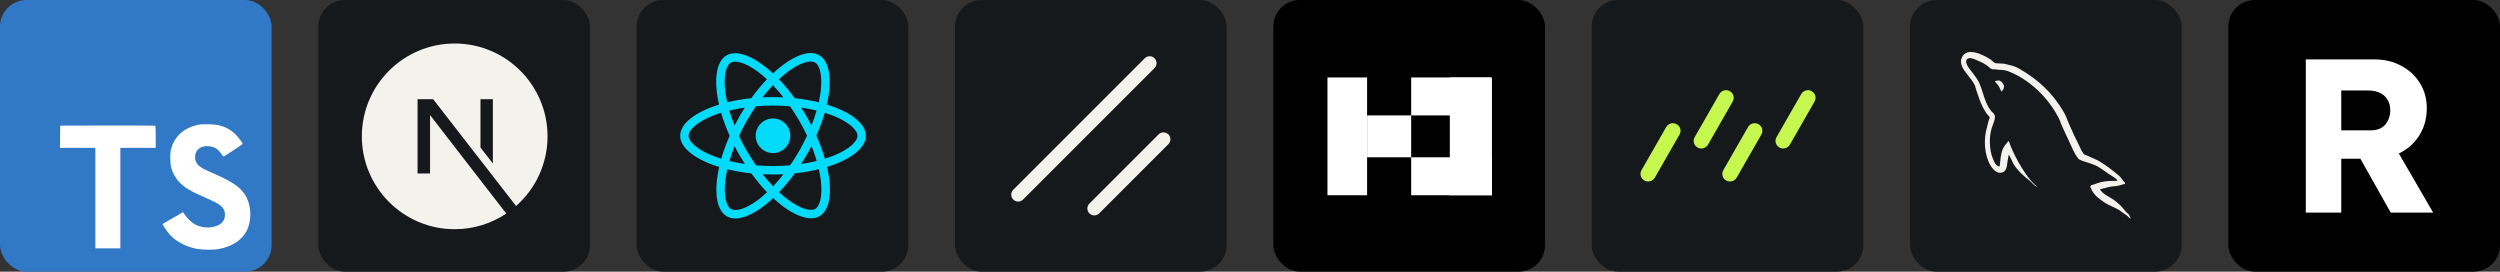
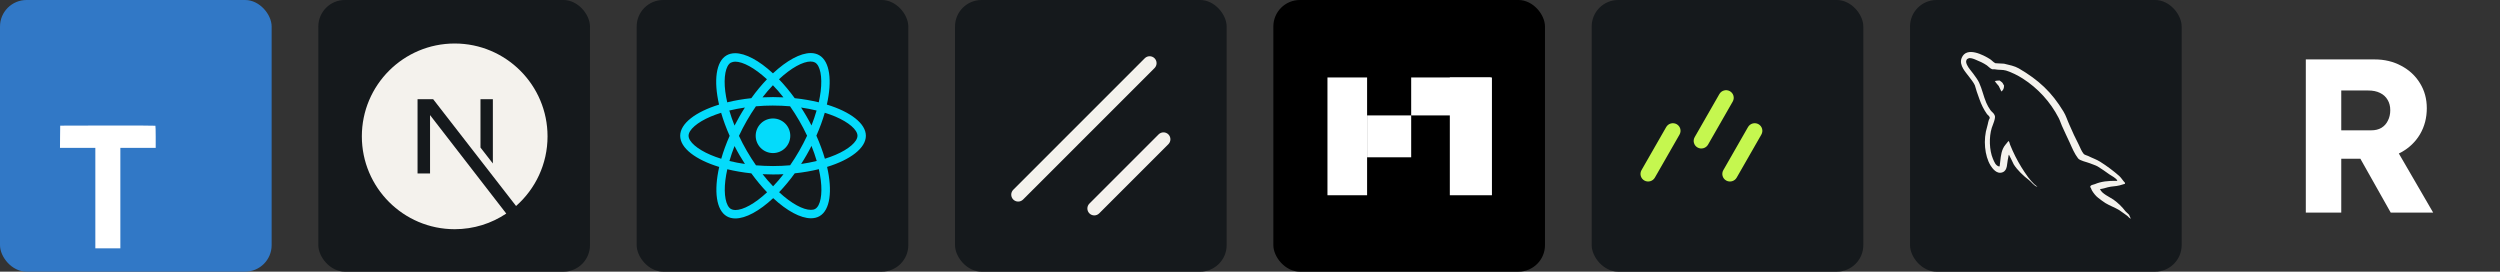
<svg xmlns="http://www.w3.org/2000/svg" width="441.75" height="48" viewBox="0 0 2356 256" fill="none" version="1.1">
  <rect x="0" y="0" width="2356" height="256" fill="#333333" stroke="none" />
  <defs>
            







        </defs>
  <g transform="translate(0, 0)">
    <svg width="256" height="256" title="TypeScript" viewBox="0 0 256 256" fill="none">
      <rect width="256" height="256" rx="25" fill="#3178C6" />
      <path d="M56.611 128.849L56.53 139.333H73.19H89.85L89.85 186.673V234.012H101.635H113.419V186.673L113.419 139.333H130.079H146.739V129.052C146.739 123.363 146.618 118.609 146.455 118.487C146.333 118.325 126.056 118.243 101.472 118.284L56.733 118.406L56.611 128.849Z" fill="white" />
-       <path d="M206.567 118.108C213.068 119.734 218.026 122.619 222.577 127.332C224.934 129.852 228.428 134.444 228.713 135.541C228.794 135.866 217.66 143.343 210.915 147.528C210.671 147.691 209.695 146.634 208.598 145.009C205.307 140.214 201.853 138.141 196.57 137.776C188.809 137.247 183.811 141.311 183.852 148.097C183.852 150.088 184.136 151.266 184.949 152.892C186.655 156.427 189.825 158.54 199.781 162.847C218.107 170.731 225.949 175.932 230.826 183.327C236.271 191.576 237.49 204.742 233.792 214.535C229.729 225.181 219.651 232.414 205.469 234.812C201.081 235.584 190.678 235.462 185.965 234.609C175.684 232.78 165.932 227.701 159.918 221.037C157.561 218.436 152.969 211.65 153.254 211.162C153.375 211 154.432 210.35 155.61 209.659C156.748 209.009 161.056 206.53 165.119 204.173L172.474 199.906L174.018 202.182C176.172 205.473 180.885 209.984 183.73 211.487C191.897 215.795 203.113 215.185 208.639 210.228C210.996 208.074 211.971 205.839 211.971 202.548C211.971 199.581 211.605 198.281 210.061 196.046C208.07 193.202 204.007 190.804 192.466 185.806C179.26 180.117 173.571 176.582 168.37 170.974C165.363 167.724 162.518 162.522 161.34 158.174C160.365 154.558 160.121 145.496 160.893 141.839C163.615 129.08 173.246 120.181 187.143 117.539C191.654 116.686 202.137 117.011 206.567 118.108Z" fill="white" />
    </svg>
  </g>
  <g transform="translate(300, 0)">
    <svg width="256" height="256" title="Next.js" viewBox="0 0 256 256" fill="none" id="nextjs">
      <style>
#nextjs {
    rect {fill: #15191C}
    path {fill: #F4F2ED}

    @media (prefers-color-scheme: light) {
        rect {fill: #F4F2ED}
        path {fill: #15191C}
    }
}
</style>
      <rect width="256" height="256" rx="25" fill="#15191C" />
      <path d="M177.099 201.256C163.194 210.568 146.474 216 128.5 216C80.207 216 41 176.793 41 128.5C41 80.207 80.207 41 128.5 41C176.793 41 216 80.207 216 128.5C216 154.626 204.523 178.091 186.345 194.132L108.222 93.5H93.5V163.471H105.276V108.455L177.099 201.256ZM152.803 139.036L164.47 154.065V93.5H152.803V139.036Z" fill="#F4F2ED" />
    </svg>
  </g>
  <g transform="translate(600, 0)">
    <svg width="256" height="256" title="React.js" viewBox="0 0 256 256" fill="none" id="reactjs">
      <style>
#reactjs {
    rect {fill: #15191C}

    @media (prefers-color-scheme: light) {
        rect {fill: #F4F2ED}
    }
}
</style>
      <rect width="256" height="256" rx="25" fill="#15191C" />
      <path d="M144.76 127.948C144.76 132.271 143.044 136.417 139.988 139.474C136.932 142.532 132.786 144.25 128.464 144.252C124.139 144.252 119.992 142.534 116.935 139.477C113.877 136.419 112.159 132.272 112.159 127.948C112.159 123.625 113.876 119.479 116.932 116.422C119.988 113.364 124.133 111.646 128.456 111.644C132.78 111.644 136.927 113.361 139.985 116.419C143.043 119.477 144.76 123.624 144.76 127.948ZM164.069 50C154.254 50 141.414 57 128.427 69.119C115.448 57.066 102.6 50.146 92.793 50.146C89.803 50.146 87.083 50.824 84.728 52.173C74.702 57.955 72.456 75.973 77.633 98.584C55.438 105.439 41 116.398 41 127.948C41 139.542 55.51 150.53 77.772 157.333C72.638 180.032 74.928 198.079 84.976 203.854C87.309 205.218 90.007 205.859 93.011 205.859C102.819 205.859 115.667 198.859 128.653 186.726C141.632 198.786 154.48 205.706 164.288 205.706C167.277 205.706 169.997 205.05 172.352 203.701C182.371 197.926 184.624 179.908 179.447 157.29C201.562 150.494 216 139.512 216 127.948C216 116.354 201.49 105.366 179.228 98.548C184.361 75.871 182.072 57.809 172.024 52.027C169.705 50.685 167.015 50.007 164.069 50ZM164.032 57.948V57.992C165.673 57.992 166.993 58.312 168.101 58.918C172.957 61.703 175.065 72.298 173.424 85.926C173.03 89.28 172.389 92.817 171.601 96.426C164.601 94.705 156.974 93.385 148.946 92.532C144.133 85.933 139.139 79.94 134.107 74.69C145.716 63.898 156.617 57.977 164.04 57.955L164.032 57.948ZM92.793 58.094C100.172 58.094 111.124 63.985 122.761 74.719C117.759 79.969 112.772 85.926 108.032 92.525C99.96 93.378 92.326 94.698 85.333 96.448C84.517 92.875 83.912 89.419 83.481 86.094C81.804 72.473 83.875 61.885 88.688 59.063C90.073 58.407 91.604 58.13 92.793 58.094ZM128.391 80.333C131.708 83.746 135.026 87.567 138.307 91.737C135.099 91.592 131.818 91.49 128.5 91.49C125.146 91.49 121.828 91.562 118.583 91.737C121.792 87.567 125.109 83.753 128.391 80.333ZM128.5 99.481C133.896 99.481 139.27 99.729 144.556 100.159C147.517 104.403 150.404 108.931 153.182 113.722C155.895 118.389 158.359 123.128 160.605 127.911C158.359 132.687 155.895 137.464 153.219 142.13C150.448 146.943 147.582 151.522 144.615 155.766C139.306 156.225 133.925 156.48 128.5 156.48C123.104 156.48 117.73 156.225 112.444 155.802C109.483 151.558 106.596 147.023 103.818 142.24C101.105 137.573 98.641 132.833 96.395 128.05C98.604 123.259 101.105 118.476 103.781 113.802C106.552 108.99 109.418 104.425 112.385 100.181C117.694 99.715 123.075 99.467 128.5 99.467V99.481ZM101.995 101.333C100.245 104.082 98.495 106.897 96.862 109.792C95.221 112.635 93.69 115.494 92.231 118.352C90.299 113.569 88.658 108.8 87.302 104.155C91.969 103.061 96.891 102.084 101.995 101.333ZM154.932 101.333C160 102.084 164.885 103.01 169.559 104.155C168.247 108.764 166.606 113.503 164.747 118.25C163.289 115.406 161.757 112.541 160.08 109.69C158.44 106.831 156.69 104.046 154.94 101.333H154.932ZM177.267 106.255C180.796 107.349 184.15 108.567 187.293 109.886C199.922 115.282 208.089 122.341 208.089 127.941C208.052 133.541 199.885 140.628 187.256 145.987C184.194 147.3 180.84 148.481 177.376 149.582C175.334 142.597 172.666 135.32 169.355 127.853C172.636 120.437 175.261 113.197 177.267 106.241V106.255ZM79.595 106.284C81.622 113.284 84.298 120.554 87.616 128.014C84.334 135.429 81.695 142.67 79.697 149.626C76.168 148.532 72.814 147.307 69.707 145.98C57.078 140.606 48.911 133.541 48.911 127.941C48.911 122.341 57.078 115.239 69.707 109.886C72.77 108.574 76.124 107.393 79.595 106.284ZM164.747 137.493C166.679 142.283 168.32 147.059 169.676 151.697C165.009 152.842 160.08 153.811 154.976 154.541C156.726 151.806 158.476 148.984 160.117 146.097C161.757 143.253 163.281 140.351 164.747 137.493ZM92.231 137.639C93.69 140.497 95.221 143.348 96.898 146.206C98.575 149.05 100.289 151.835 102.039 154.541C96.971 153.797 92.085 152.864 87.412 151.726C88.724 147.132 90.372 142.378 92.224 137.631L92.231 137.639ZM171.667 159.419C172.483 163.014 173.125 166.477 173.519 169.795C175.196 183.416 173.125 194.003 168.312 196.832C167.241 197.489 165.848 197.766 164.207 197.766C156.828 197.766 145.876 191.881 134.239 181.141C139.241 175.891 144.228 169.941 148.968 163.349C157.04 162.489 164.674 161.169 171.667 159.419ZM85.406 159.492C92.406 161.198 100.033 162.518 108.061 163.371C112.874 169.97 117.869 175.964 122.9 181.206C111.27 192.02 100.354 197.941 92.931 197.941C91.327 197.904 89.971 197.576 88.899 196.978C84.043 194.207 81.935 183.605 83.576 169.977C83.97 166.623 84.619 163.094 85.406 159.492ZM118.656 164.158C121.865 164.304 125.146 164.406 128.464 164.406C131.818 164.406 135.135 164.333 138.38 164.158C135.172 168.329 131.854 172.143 128.573 175.57C125.255 172.143 121.937 168.329 118.656 164.158Z" fill="#04DBFB" />
    </svg>
  </g>
  <g transform="translate(900, 0)">
    <svg width="256" height="256" title="ShadCN UI" viewBox="0 0 256 256" fill="none" id="shadcnui">
      <style>
#shadcnui {
    rect {fill: #15191C}
    path {fill: #F4F2ED}

    @media (prefers-color-scheme: light) {
        rect {fill: #F4F2ED}
        path {fill: #15191C}
    }
}
</style>
      <rect width="256" height="256" rx="25" fill="#15191C" />
      <path d="M191.867 126.65L126.65 191.867C124.106 194.411 124.106 198.542 126.65 201.092C129.194 203.636 133.325 203.636 135.875 201.092L201.092 135.875C203.636 133.325 203.636 129.194 201.092 126.65C198.542 124.106 194.411 124.106 191.867 126.65ZM178.824 54.908L54.908 178.824C52.364 181.368 52.364 185.499 54.908 188.049C57.458 190.592 61.589 190.592 64.133 188.049L188.049 64.133C190.592 61.589 190.592 57.458 188.049 54.908C185.499 52.364 181.368 52.364 178.824 54.908Z" fill="#F4F2ED" />
    </svg>
  </g>
  <g transform="translate(1200, 0)">
    <svg width="256" height="256" title="BetterAuth" viewBox="0 0 256 256" fill="none">
      <rect width="256" height="256" rx="25" fill="black" />
      <path d="M88.349 73H51V184H88.349V73Z" fill="white" />
      <path d="M206 73H166.316V184H206V73Z" fill="white" />
      <path d="M204.833 108.767V73H129.901V108.767H204.833Z" fill="white" />
-       <path d="M206 184L206 148.233H129.901V184L206 184Z" fill="white" />
      <path d="M129.901 148.233V108.767L88.349 108.766V148.233L129.901 148.233Z" fill="white" />
    </svg>
  </g>
  <g transform="translate(1500, 0)">
    <svg width="256" height="256" title="Drizzle" viewBox="0 0 256 256" fill="none" id="drizzle">
      <style>
#drizzle {
    rect {fill: #15191C}

    @media (prefers-color-scheme: light) {
        rect {fill: #F4F2ED}
    }
}
</style>
      <rect width="256" height="256" rx="25" fill="#15191C" />
      <path d="M82.801 126.813C84.782 123.356 83.569 118.979 80.09 117.036C76.612 115.093 72.186 116.32 70.205 119.777L46.951 160.355C44.97 163.812 46.184 168.189 49.662 170.132C53.141 172.075 57.566 170.848 59.547 167.391L82.801 126.813Z" fill="#C5F74F" />
      <path d="M132.924 95.7C134.905 92.243 133.691 87.865 130.213 85.922C126.735 83.979 122.309 85.207 120.328 88.663L97.074 129.241C95.093 132.698 96.307 137.076 99.785 139.019C103.263 140.962 107.689 139.734 109.67 136.278L132.924 95.7Z" fill="#C5F74F" />
-       <path d="M210.049 95.701C212.03 92.244 210.816 87.867 207.338 85.924C203.859 83.981 199.434 85.208 197.453 88.665L174.199 129.243C172.218 132.7 173.431 137.077 176.91 139.02C180.388 140.963 184.814 139.736 186.795 136.279L210.049 95.701Z" fill="#C5F74F" />
      <path d="M159.91 126.813C161.891 123.356 160.677 118.979 157.199 117.036C153.72 115.093 149.295 116.32 147.314 119.777L124.06 160.355C122.079 163.812 123.292 168.189 126.771 170.132C130.249 172.075 134.675 170.848 136.656 167.391L159.91 126.813Z" fill="#C5F74F" />
    </svg>
  </g>
  <g transform="translate(1800, 0)">
    <svg width="256" height="256" title="MySQL" viewBox="0 0 256 256" fill="none" id="mysql">
      <style>
#mysql {
    rect {fill: #15191C}
    path {fill: #F4F2ED}

    @media (prefers-color-scheme: light) {
        rect {fill: #F4F2ED}
        path {fill: #15191C}
    }
}
</style>
      <rect width="256" height="256" rx="25" fill="#15191C" />
      <path d="M84.354 75.861C82.481 75.861 81.212 76.089 79.893 76.398V76.61H80.121C81 78.303 82.498 79.54 83.605 81.054C84.484 82.796 85.233 84.538 86.112 86.264L86.34 86.02C87.87 84.945 88.619 83.219 88.619 80.598C87.968 79.833 87.87 79.068 87.317 78.319C86.665 77.228 85.265 76.691 84.386 75.828L84.354 75.861ZM195.367 170.448C186.657 170.22 179.901 171.099 174.252 173.508C172.624 174.159 170.019 174.159 169.791 176.227C170.686 177.09 170.817 178.506 171.582 179.711C172.884 181.892 175.131 184.806 177.215 186.337C179.494 188.128 181.773 189.853 184.166 191.384C188.399 193.988 193.202 195.535 197.353 198.156C199.713 199.686 202.123 201.624 204.516 203.252C205.705 204.066 206.47 205.531 208 206.052V205.726C207.251 204.749 207.023 203.333 206.291 202.242C205.2 201.152 204.109 200.175 203.035 199.1C199.838 194.888 196.024 191.183 191.72 188.111C188.236 185.734 180.617 182.413 179.184 178.425L178.973 178.197C181.35 177.985 184.182 177.122 186.462 176.471C190.157 175.494 193.543 175.706 197.369 174.745C199.095 174.306 200.837 173.769 202.579 173.215V172.238C200.625 170.285 199.16 167.631 197.141 165.808C191.507 160.882 185.497 156.403 179.168 152.409C175.749 150.228 171.419 148.828 167.821 146.972C166.519 146.321 164.337 145.995 163.588 144.904C161.635 142.527 160.495 139.369 159.111 136.536C155.914 130.335 152.944 124.02 150.206 117.603C148.252 113.337 147.064 109.088 144.671 105.181C133.438 86.671 121.277 75.454 102.571 64.481C98.55 62.202 93.731 61.225 88.635 60.02C85.916 59.89 83.198 59.695 80.495 59.581C78.704 58.816 76.979 56.748 75.448 55.755C69.262 51.848 53.242 43.382 48.684 54.583C45.754 61.648 53.031 68.616 55.554 72.198C57.426 74.689 59.787 77.538 61.09 80.338C61.855 82.226 62.066 84.164 62.831 86.133C64.557 90.92 66.201 96.26 68.481 100.737C69.669 103.016 70.971 105.409 72.502 107.46C73.381 108.649 74.879 109.202 75.221 111.156C73.69 113.37 73.593 116.593 72.713 119.296C68.806 131.62 70.337 146.858 75.872 155.926C77.614 158.628 81.765 164.619 87.317 162.324C92.201 160.37 91.126 154.184 92.526 148.73C92.852 147.428 92.64 146.565 93.308 145.686V145.93C94.838 148.991 96.368 151.905 97.768 154.965C101.122 160.305 106.983 165.84 111.883 169.536C114.488 171.489 116.555 174.876 119.811 176.08V175.755H119.567C118.867 174.811 117.939 174.355 117.06 173.59C114.996 171.569 113.091 169.392 111.362 167.078C106.775 160.81 102.708 154.178 99.201 147.249C97.41 143.83 95.912 140.15 94.48 136.781C93.829 135.478 93.829 133.525 92.738 132.873C91.11 135.25 88.717 137.318 87.528 140.248C85.461 144.937 85.249 150.7 84.468 156.691C84.028 156.805 84.24 156.691 84.028 156.919C80.544 156.072 79.356 152.458 78.053 149.43C74.797 141.697 74.26 129.275 77.076 120.37C77.842 118.091 81.098 110.895 79.795 108.714C79.111 106.646 76.963 105.458 75.774 103.781C74.245 101.599 72.936 99.27 71.867 96.829C69.262 90.741 67.96 84.001 65.127 77.912C63.825 75.096 61.545 72.149 59.689 69.561C57.622 66.63 55.343 64.562 53.698 61.095C53.161 59.907 52.396 57.937 53.259 56.634C53.487 55.755 53.943 55.413 54.789 55.169C56.222 53.997 60.243 55.527 61.659 56.178C65.68 57.806 69.067 59.337 72.437 61.616C73.967 62.69 75.611 64.758 77.565 65.295H79.844C83.328 66.06 87.251 65.523 90.507 66.484C96.287 68.34 101.496 71.042 106.169 73.972C120.566 83.169 132.276 96.008 140.112 111.188C141.415 113.696 141.985 115.991 143.173 118.596C145.452 123.968 148.269 129.389 150.581 134.583C152.86 139.711 155.058 144.937 158.33 149.186C159.958 151.465 166.502 152.654 169.433 153.842C171.598 154.819 174.968 155.714 176.922 156.903C180.666 159.182 184.313 161.787 187.829 164.294C189.62 165.531 195.041 168.25 195.367 170.448Z" fill="#F4F2ED" />
    </svg>
  </g>
  <g transform="translate(2100, 0)">
    <svg width="256" height="256" title="Resend" viewBox="0 0 256 256" fill="none">
-       <rect width="256" height="256" rx="25" fill="black" />
      <path d="M73 200.33V56H137.949C147.158 56 155.474 57.993 162.897 61.979C170.457 65.965 176.368 71.464 180.629 78.474C184.89 85.347 187.021 93.182 187.021 101.979C187.021 111.051 184.89 119.23 180.629 126.515C176.368 133.663 170.526 139.299 163.103 143.422C155.681 147.546 147.295 149.608 137.949 149.608H106.402V200.33H73ZM153 200.33L116.299 135.175L152.175 130.021L193 200.33H153ZM106.402 122.804H134.856C138.43 122.804 141.522 122.048 144.134 120.536C146.883 118.886 148.945 116.619 150.319 113.732C151.832 110.845 152.588 107.546 152.588 103.835C152.588 100.124 151.763 96.893 150.113 94.144C148.464 91.258 146.058 89.058 142.897 87.546C139.873 86.034 136.161 85.278 131.763 85.278H106.402V122.804Z" fill="white" />
    </svg>
  </g>
</svg>